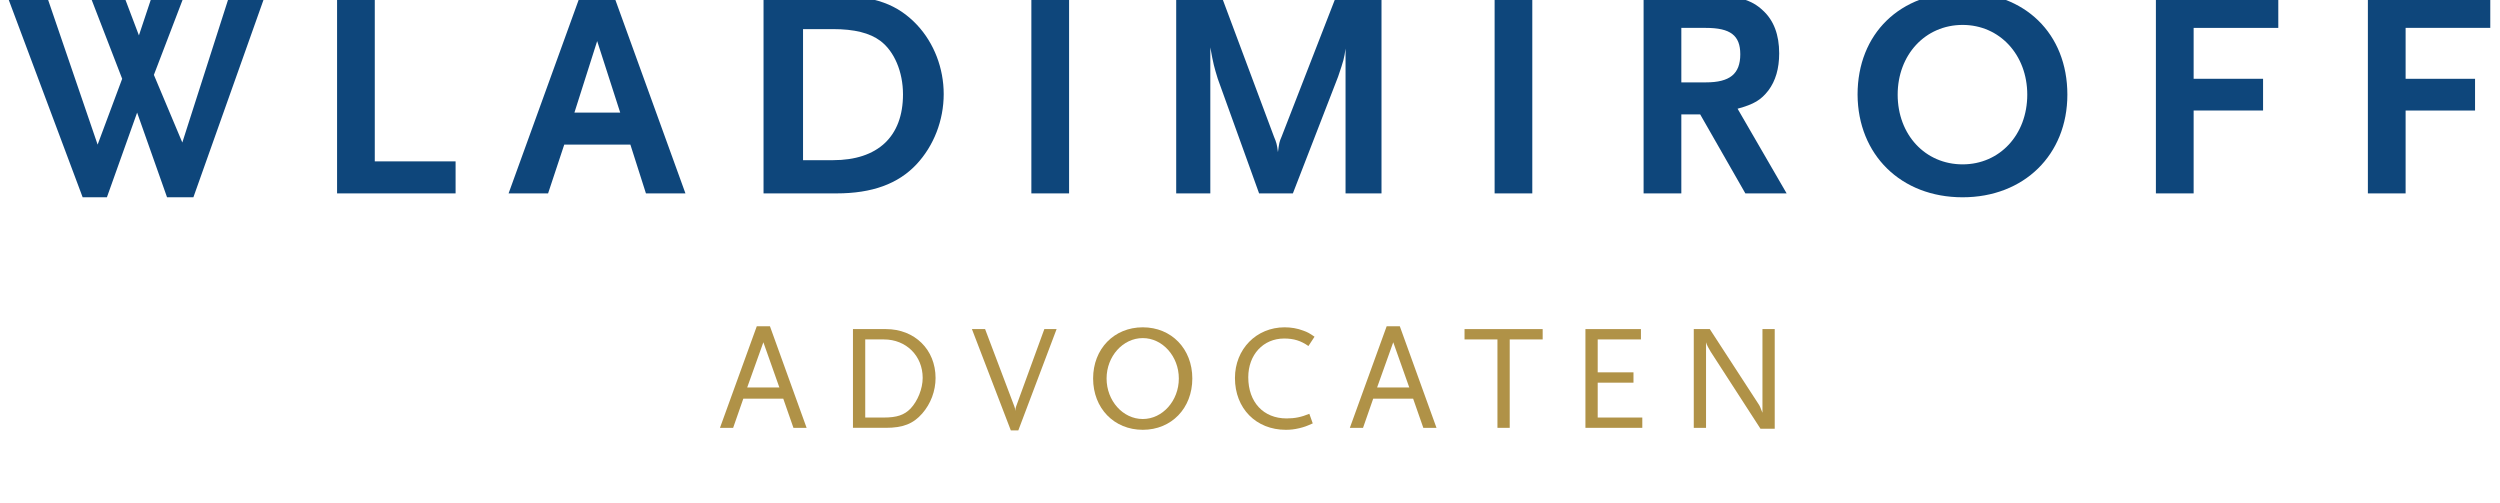
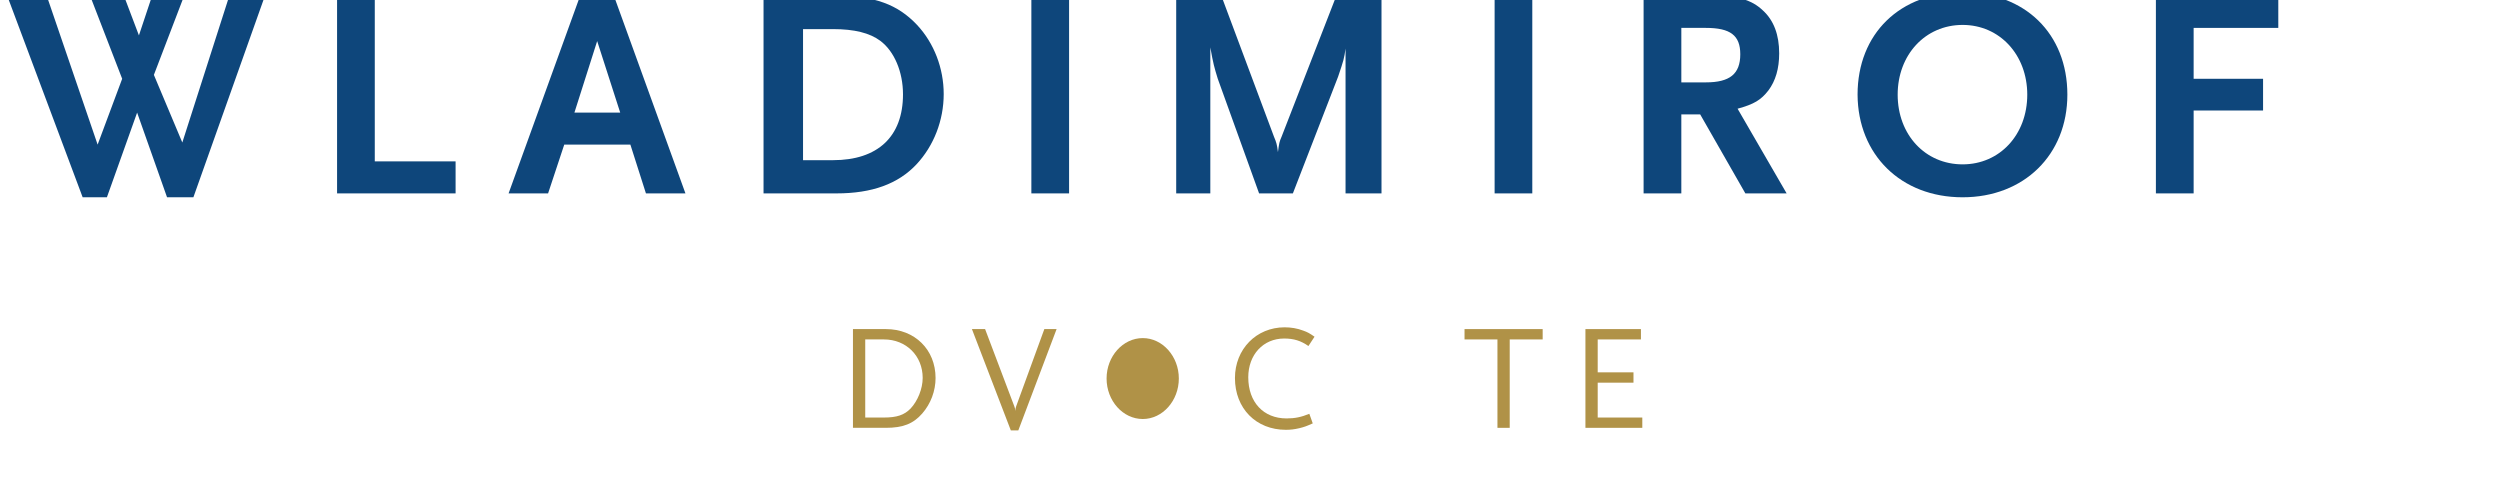
<svg xmlns="http://www.w3.org/2000/svg" xmlns:ns1="http://sodipodi.sourceforge.net/DTD/sodipodi-0.dtd" xmlns:ns2="http://www.inkscape.org/namespaces/inkscape" viewBox="8.5 50 300 1" width="420" height="84.5" id="svg2" version="1.1" ns1:docname="logo_img.svg" ns2:version="0.92.0 unknown">
  <defs id="defs26" />
  <g transform="matrix(0.2,0,0,-0.2,-70,140)" id="g12">
    <path id="path14" style="fill:#0e467b;fill-opacity:1;fill-rule:nonzero;stroke:none" d="M 508.531,480.02 H 492.73 l -17.957,50.808 -18.132,-50.808 h -14.547 l -45.242,120.839 h 23.699 l 30.523,-89.238 14.727,39.5 -19.219,49.738 h 20.293 l 8.977,-23.703 7.898,23.703 h 19.215 l -18.137,-47.402 17.059,-40.574 28.191,87.976 h 21.367 L 508.531,480.02" ns2:connector-curvature="0" />
    <path id="path16" style="fill:#0e467b;fill-opacity:1;fill-rule:nonzero;stroke:none" d="m 594.746,482.355 v 118.504 h 22.621 v -99.293 h 48.485 v -19.211 h -71.106" ns2:connector-curvature="0" />
    <path id="path18" style="fill:#0e467b;fill-opacity:1;fill-rule:nonzero;stroke:none" d="m 750.801,573.75 -13.649,-42.922 h 27.473 z m 29.265,-91.395 -9.336,29.266 h -39.683 l -9.695,-29.266 h -23.7 l 42.911,118.504 h 20.289 l 42.914,-118.504 h -23.7" ns2:connector-curvature="0" />
    <path id="path20" style="fill:#0e467b;fill-opacity:1;fill-rule:nonzero;stroke:none" d="m 920.648,573.926 c -6.285,4.668 -15.445,7.004 -28.367,7.004 h -17.957 v -78.645 h 17.957 c 26.93,0 42.016,14.18 42.016,39.5 0,13.469 -5.203,25.856 -13.649,32.141 z m 21.731,-74.149 c -10.953,-11.675 -26.578,-17.422 -47.945,-17.422 h -43.809 v 118.504 h 43.988 c 22.45,0 36.45,-5.031 48.121,-17.421 10.235,-10.95 15.989,-26.032 15.989,-41.473 0,-15.805 -5.942,-31.063 -16.344,-42.188" ns2:connector-curvature="0" />
    <path id="path22" style="fill:#0e467b;fill-opacity:1;fill-rule:nonzero;stroke:none" d="m 1011.32,482.355 v 118.504 h 22.63 V 482.355 h -22.63" ns2:connector-curvature="0" />
    <path id="path24" style="fill:#0e467b;fill-opacity:1;fill-rule:nonzero;stroke:none" d="m 1199.83,482.355 v 86.903 c -0.87,-6.106 -1.07,-6.824 -4.47,-16.879 l -27.13,-70.024 h -20.27 l -24.79,68.766 c -2.14,7.004 -2.68,8.801 -4.48,18.856 v -87.622 h -20.47 v 118.504 h 27.11 l 31.59,-84.57 c 1.45,-3.406 1.8,-4.668 2.35,-9.16 0.72,5.566 0.9,6.289 2.15,9.16 l 32.87,84.57 h 27.11 V 482.355 h -21.57" ns2:connector-curvature="0" />
    <path id="path26" style="fill:#0e467b;fill-opacity:1;fill-rule:nonzero;stroke:none" d="m 1289.27,482.355 v 118.504 h 22.61 V 482.355 h -22.61" ns2:connector-curvature="0" />
    <path id="path28" style="fill:#0e467b;fill-opacity:1;fill-rule:nonzero;stroke:none" d="m 1416.01,581.652 h -14.71 v -32.687 h 14.71 c 14.37,0 20.66,5.027 20.66,16.887 0,11.304 -5.94,15.8 -20.66,15.8 z m 23.71,-99.297 -27.11,47.403 h -11.31 v -47.403 h -22.64 v 118.504 h 39.51 c 17.23,0 25.14,-2.16 32.13,-8.796 6.47,-5.93 9.71,-14.543 9.71,-25.676 0,-9.16 -2.17,-16.524 -6.47,-22.266 -4.49,-5.746 -8.61,-8.262 -18.49,-10.957 l 29.43,-50.809 h -24.76" ns2:connector-curvature="0" />
    <path id="path30" style="fill:#0e467b;fill-opacity:1;fill-rule:nonzero;stroke:none" d="m 1570.07,583.438 c -22.44,0 -38.97,-17.95 -38.97,-41.833 0,-24.054 16.53,-41.828 38.97,-41.828 22.26,0 38.79,17.774 38.79,41.828 0,23.883 -16.53,41.833 -38.79,41.833 z m 0,-103.418 c -36.99,0 -62.83,25.5 -63.03,61.585 0,36.629 25.51,61.407 63.03,61.407 37.34,0 62.85,-24.778 62.85,-61.407 0,-36.085 -26.04,-61.585 -62.85,-61.585" ns2:connector-curvature="0" />
    <path id="path32" style="fill:#0e467b;fill-opacity:1;fill-rule:nonzero;stroke:none" d="m 1708.68,581.652 v -30.531 h 41.66 V 532.09 h -41.66 v -49.735 h -22.64 v 118.504 h 73.44 v -19.207 h -50.8" ns2:connector-curvature="0" />
-     <path id="path34" style="fill:#0e467b;fill-opacity:1;fill-rule:nonzero;stroke:none" d="m 1835.87,581.652 v -30.531 h 41.66 V 532.09 h -41.66 v -49.735 h -22.64 v 118.504 h 73.44 v -19.207 h -50.8" ns2:connector-curvature="0" />
-     <path id="path36" style="fill:#b09247;fill-opacity:1;fill-rule:nonzero;stroke:none" d="m 850.52,393.035 -9.7,-27.117 h 19.301 z m 18.043,-51.344 -6.106,17.5 h -23.973 l -6.101,-17.5 h -7.903 l 22.086,60.938 h 7.903 l 21.996,-60.938 h -7.902" ns2:connector-curvature="0" />
    <path id="path38" style="fill:#b09247;fill-opacity:1;fill-rule:nonzero;stroke:none" d="m 922.859,394.734 h -11.218 v -46.863 h 11.218 c 7.817,0 12.207,1.531 15.985,5.383 4.308,4.578 7.269,11.949 7.269,18.406 0,13.203 -9.875,23.074 -23.254,23.074 z m 22.985,-44.441 c -5.383,-6.184 -11.574,-8.602 -21.906,-8.602 h -19.661 v 59.247 h 19.75 c 17.328,0 29.813,-12.317 29.813,-29.368 0,-7.711 -2.871,-15.437 -7.996,-21.277" ns2:connector-curvature="0" />
    <path id="path40" style="fill:#b09247;fill-opacity:1;fill-rule:nonzero;stroke:none" d="m 1003.49,340.156 h -4.498 l -23.34,60.782 h 7.903 l 17.495,-46.243 c 0.37,-0.797 0.54,-1.699 0.64,-2.871 0,1.078 0.18,1.887 0.54,2.871 l 16.87,46.243 h 7.36 l -22.97,-60.782" ns2:connector-curvature="0" />
-     <path id="path42" style="fill:#b09247;fill-opacity:1;fill-rule:nonzero;stroke:none" d="m 1078.17,395.535 c -11.94,0 -21.72,-10.945 -21.72,-24.234 0,-13.379 9.78,-24.317 21.72,-24.317 11.85,0 21.63,10.938 21.63,24.317 0,13.289 -9.78,24.234 -21.63,24.234 z m 0,-55.027 c -17.23,0 -29.8,12.937 -29.8,30.793 0,17.769 12.57,30.703 29.8,30.703 17.24,0 29.72,-12.934 29.72,-30.703 0,-17.856 -12.48,-30.793 -29.72,-30.793" ns2:connector-curvature="0" />
+     <path id="path42" style="fill:#b09247;fill-opacity:1;fill-rule:nonzero;stroke:none" d="m 1078.17,395.535 c -11.94,0 -21.72,-10.945 -21.72,-24.234 0,-13.379 9.78,-24.317 21.72,-24.317 11.85,0 21.63,10.938 21.63,24.317 0,13.289 -9.78,24.234 -21.63,24.234 z m 0,-55.027 " ns2:connector-curvature="0" />
    <path id="path44" style="fill:#b09247;fill-opacity:1;fill-rule:nonzero;stroke:none" d="m 1177.55,390.781 c -4.49,3.157 -8.79,4.5 -14.55,4.5 -12.56,0 -21.54,-9.707 -21.54,-23.25 0,-14.914 9.08,-24.695 22.98,-24.695 5.02,0 8.89,0.809 13.66,2.781 l 2.05,-5.754 c -3.6,-1.609 -5.02,-2.156 -7.99,-2.871 -2.95,-0.711 -5.39,-0.984 -8.17,-0.984 -17.86,0 -30.52,12.832 -30.52,31.062 0,17.336 12.84,30.434 29.8,30.434 3.87,0 7.64,-0.625 11.13,-1.965 2.6,-0.906 3.87,-1.621 6.82,-3.68 l -3.67,-5.578" ns2:connector-curvature="0" />
-     <path id="path46" style="fill:#b09247;fill-opacity:1;fill-rule:nonzero;stroke:none" d="m 1228.45,393.035 -9.69,-27.117 h 19.3 z m 18.04,-51.344 -6.11,17.5 h -23.96 l -6.1,-17.5 h -7.91 l 22.09,60.938 h 7.89 l 22.01,-60.938 h -7.91" ns2:connector-curvature="0" />
    <path id="path48" style="fill:#b09247;fill-opacity:1;fill-rule:nonzero;stroke:none" d="m 1298.33,394.734 v -53.043 h -7.36 v 53.043 h -19.75 v 6.204 h 46.88 v -6.204 h -19.77" ns2:connector-curvature="0" />
    <path id="path50" style="fill:#b09247;fill-opacity:1;fill-rule:nonzero;stroke:none" d="m 1343.76,341.691 v 59.247 h 33.3 v -6.204 h -25.94 v -19.746 h 21.47 v -6.199 h -21.47 v -20.918 h 26.76 v -6.18 h -34.12" ns2:connector-curvature="0" />
-     <path id="path52" style="fill:#b09247;fill-opacity:1;fill-rule:nonzero;stroke:none" d="m 1448.8,341.133 -29.9,46.238 c -0.26,0.449 -0.71,1.164 -1.18,2.074 -0.35,0.625 -0.62,0.977 -0.7,1.336 -0.37,0.625 -0.55,1.082 -0.9,2.254 v -51.344 h -7.36 v 59.247 h 9.61 l 29.35,-45.157 c 0.28,-0.371 0.53,-0.91 0.81,-1.457 0.35,-0.879 0.44,-0.984 1.07,-2.672 0.1,-0.187 0.19,-0.547 0.37,-0.91 v 50.196 h 7.36 v -59.805 h -8.53" ns2:connector-curvature="0" />
  </g>
</svg>